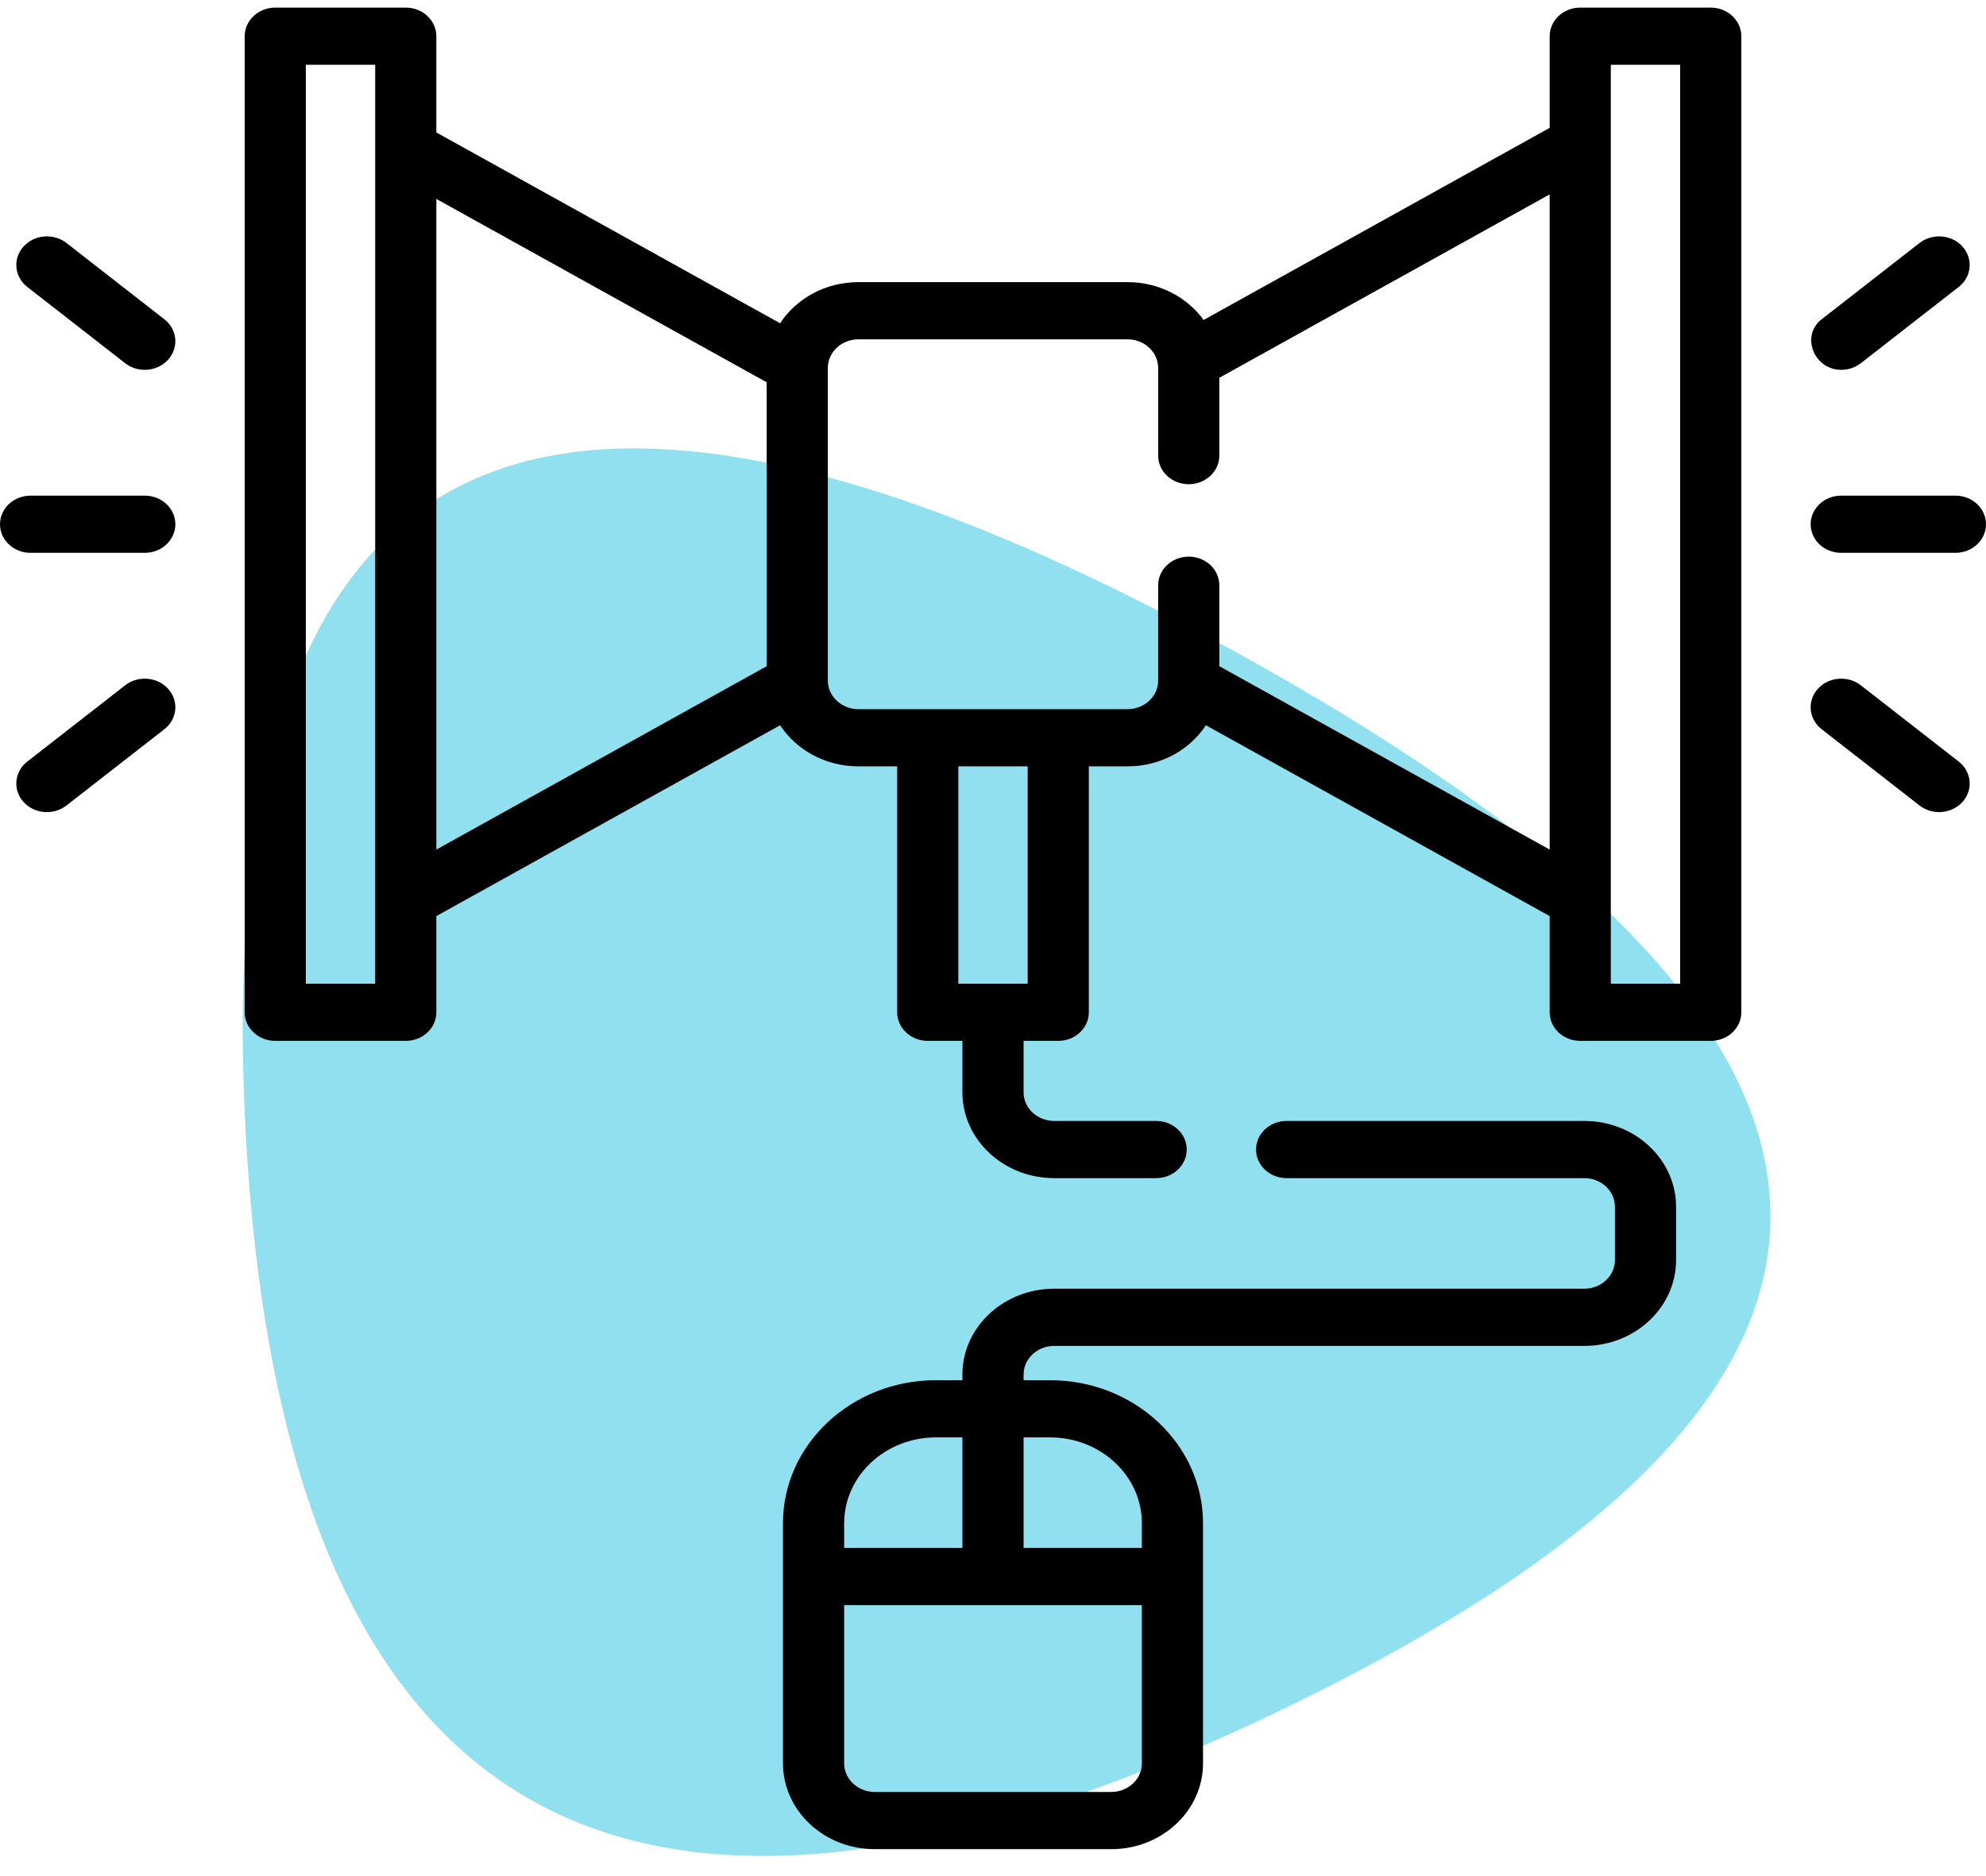
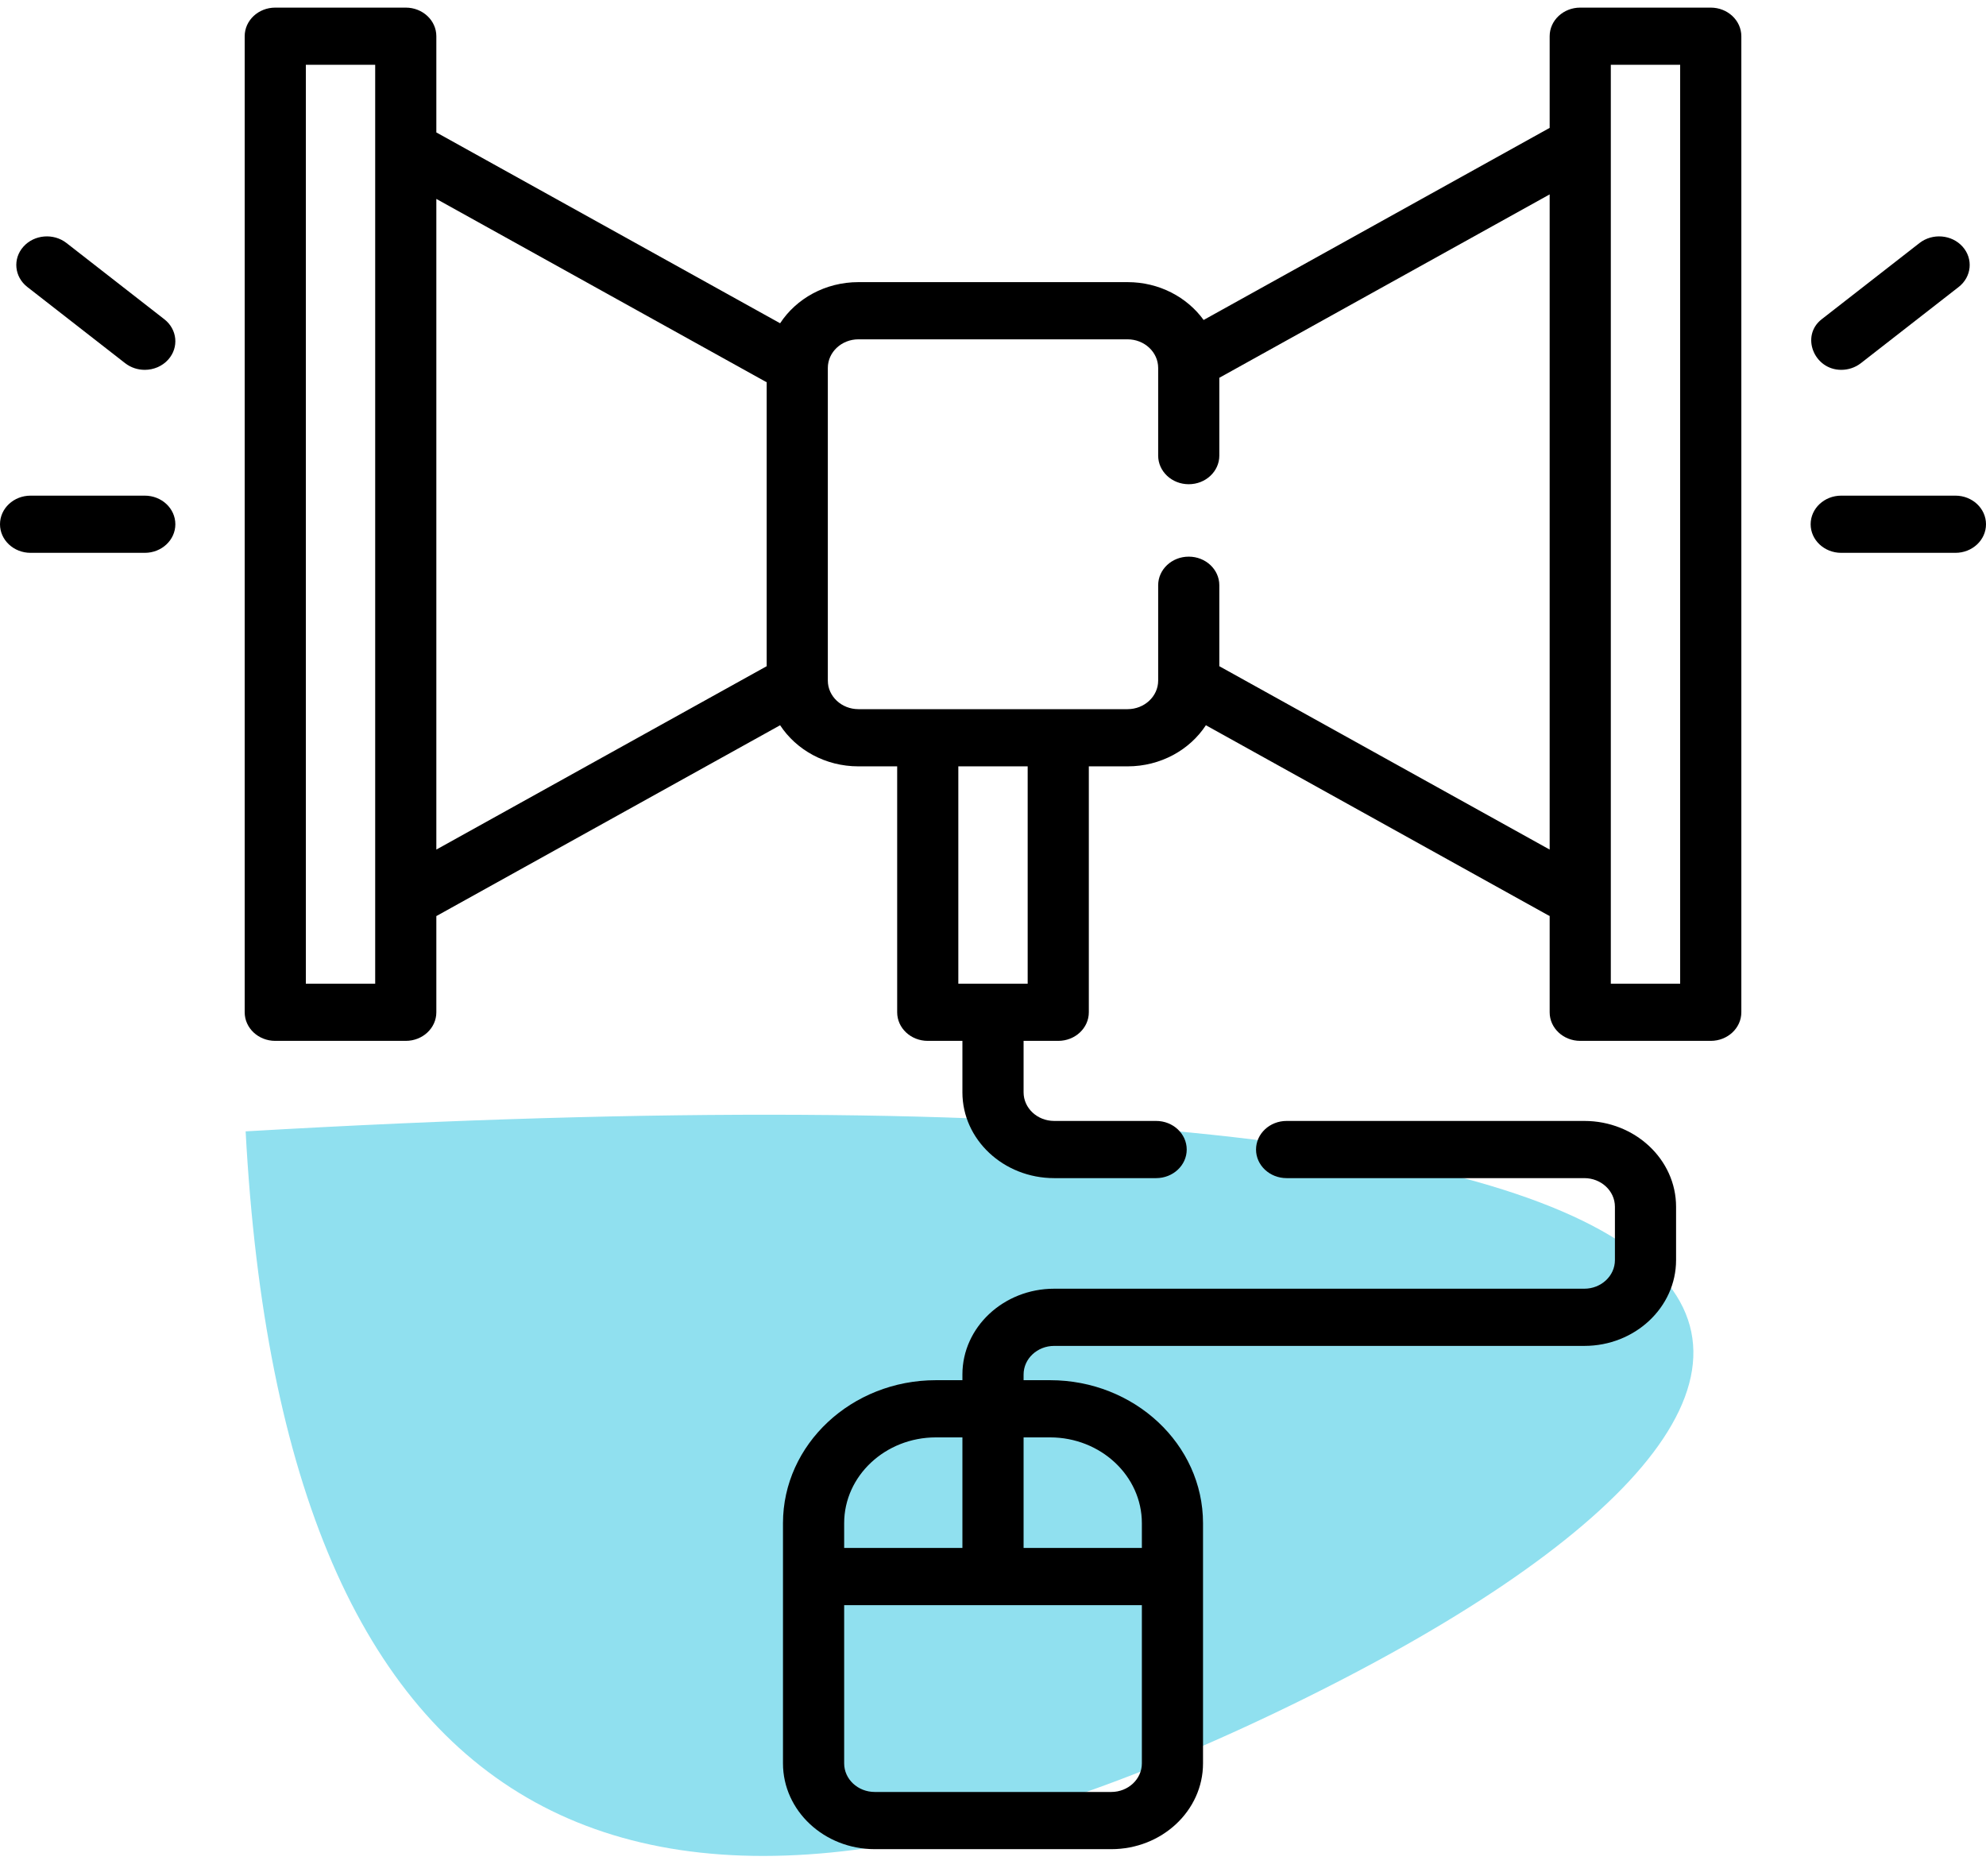
<svg xmlns="http://www.w3.org/2000/svg" width="72" height="68" viewBox="0 0 72 68" fill="none">
-   <path d="M46.778 61.818C22.901 73.43 10.276 66.493 8.905 41.007C7.533 15.521 19.472 9.715 44.721 23.589C69.969 37.463 70.655 50.206 46.778 61.818Z" fill="#90E0EF" />
+   <path d="M46.778 61.818C22.901 73.43 10.276 66.493 8.905 41.007C69.969 37.463 70.655 50.206 46.778 61.818Z" fill="#90E0EF" />
  <g clip-path="url(#clip0_1217_97)">
    <path d="M62.02 0.276H57.289C56.677 0.276 56.181 0.74 56.181 1.313V4.635L43.636 11.598C43.037 10.771 42.025 10.226 40.879 10.226H31.121C29.921 10.226 28.867 10.823 28.282 11.717L15.819 4.8V1.313C15.819 0.74 15.323 0.276 14.71 0.276H9.979C9.367 0.276 8.871 0.74 8.871 1.313V36.691C8.871 37.263 9.367 37.727 9.979 37.727H14.71C15.323 37.727 15.819 37.263 15.819 36.691V33.204L28.282 26.287C28.868 27.18 29.921 27.777 31.121 27.777H32.526V36.691C32.526 37.263 33.022 37.727 33.635 37.727H34.891V39.593C34.891 41.307 36.384 42.702 38.218 42.702H41.914C42.526 42.702 43.023 42.238 43.023 41.666C43.023 41.093 42.526 40.629 41.914 40.629H38.218C37.606 40.629 37.109 40.164 37.109 39.593V37.727H38.365C38.978 37.727 39.474 37.263 39.474 36.691V27.777H40.879C42.079 27.777 43.133 27.18 43.718 26.287L56.132 33.177C56.148 33.186 56.165 33.192 56.181 33.2V36.691C56.181 37.263 56.677 37.727 57.29 37.727H62.021C62.633 37.727 63.13 37.263 63.13 36.691V1.313C63.129 0.74 62.633 0.276 62.02 0.276ZM13.602 35.654H11.088V2.349H13.602V35.654ZM27.795 24.147L15.819 30.793V7.21L27.746 13.829C27.762 13.838 27.779 13.845 27.795 13.852V24.147ZM37.257 35.654H34.743V27.777H37.257V35.654ZM56.181 30.793L44.205 24.147V21.213C44.205 20.64 43.709 20.176 43.096 20.176C42.484 20.176 41.988 20.64 41.988 21.213V24.668C41.988 25.239 41.49 25.704 40.879 25.704H31.121C30.51 25.704 30.012 25.239 30.012 24.668V13.336C30.012 12.764 30.51 12.299 31.121 12.299H40.879C41.49 12.299 41.988 12.764 41.988 13.336V16.514C41.988 17.087 42.484 17.551 43.096 17.551C43.709 17.551 44.205 17.087 44.205 16.514V13.693L56.181 7.046V30.793ZM60.912 35.654H58.398V2.349H60.912V35.654Z" fill="black" />
    <path d="M70.891 17.965H66.751C66.139 17.965 65.643 18.429 65.643 19.002C65.643 19.574 66.139 20.038 66.751 20.038H70.891C71.504 20.038 72 19.574 72 19.002C72 18.429 71.504 17.965 70.891 17.965Z" fill="black" />
    <path d="M71.152 8.941C70.76 8.501 70.061 8.442 69.59 8.808L66.042 11.572C65.272 12.172 65.762 13.405 66.752 13.405C67.002 13.405 67.254 13.326 67.462 13.165L71.01 10.401C71.48 10.034 71.544 9.381 71.152 8.941Z" fill="black" />
-     <path d="M71.01 27.603L67.462 24.839C66.992 24.473 66.292 24.532 65.9 24.971C65.508 25.411 65.572 26.065 66.042 26.431L69.59 29.195C69.797 29.357 70.049 29.435 70.299 29.435C70.617 29.435 70.933 29.308 71.152 29.062C71.544 28.623 71.48 27.969 71.01 27.603Z" fill="black" />
    <path d="M5.248 17.965H1.109C0.496 17.965 0 18.429 0 19.002C0 19.574 0.496 20.038 1.109 20.038H5.248C5.861 20.038 6.357 19.574 6.357 19.002C6.357 18.429 5.861 17.965 5.248 17.965Z" fill="black" />
    <path d="M5.958 11.572L2.41 8.808C1.94 8.442 1.24 8.501 0.848 8.941C0.456 9.381 0.52 10.034 0.99 10.401L4.538 13.165C4.746 13.326 4.997 13.405 5.248 13.405C5.565 13.405 5.881 13.278 6.1 13.032C6.492 12.592 6.429 11.939 5.958 11.572Z" fill="black" />
-     <path d="M6.1 24.972C5.708 24.532 5.009 24.472 4.538 24.839L0.99 27.603C0.52 27.969 0.456 28.623 0.848 29.063C1.068 29.308 1.383 29.436 1.701 29.436C1.951 29.436 2.203 29.357 2.41 29.195L5.958 26.432C6.429 26.065 6.492 25.411 6.1 24.972Z" fill="black" />
    <path d="M57.438 40.629H46.645C46.033 40.629 45.536 41.093 45.536 41.666C45.536 42.238 46.033 42.702 46.645 42.702H57.438C58.049 42.702 58.547 43.167 58.547 43.739V45.673C58.547 46.245 58.049 46.71 57.438 46.71H38.218C36.384 46.71 34.891 48.105 34.891 49.819V50.026H33.93C30.873 50.026 28.386 52.351 28.386 55.209V63.915C28.386 65.63 29.878 67.024 31.713 67.024H40.288C42.122 67.024 43.614 65.63 43.614 63.915V55.209C43.614 52.351 41.127 50.026 38.07 50.026H37.109V49.819C37.109 49.248 37.606 48.783 38.218 48.783H57.438C59.272 48.783 60.764 47.388 60.764 45.673V43.739C60.764 42.024 59.272 40.629 57.438 40.629ZM30.604 55.209C30.604 53.494 32.096 52.099 33.93 52.099H34.891V56.107H30.604V55.209ZM41.397 63.915C41.397 64.487 40.899 64.951 40.288 64.951H31.713C31.101 64.951 30.604 64.487 30.604 63.915V58.18H41.397V63.915ZM38.07 52.099C39.904 52.099 41.397 53.494 41.397 55.209V56.107H37.109V52.099H38.07Z" fill="black" />
  </g>
  <defs>
    <clipPath id="clip0_1217_97">
      <rect width="72" height="67.301" fill="white" />
    </clipPath>
  </defs>
</svg>